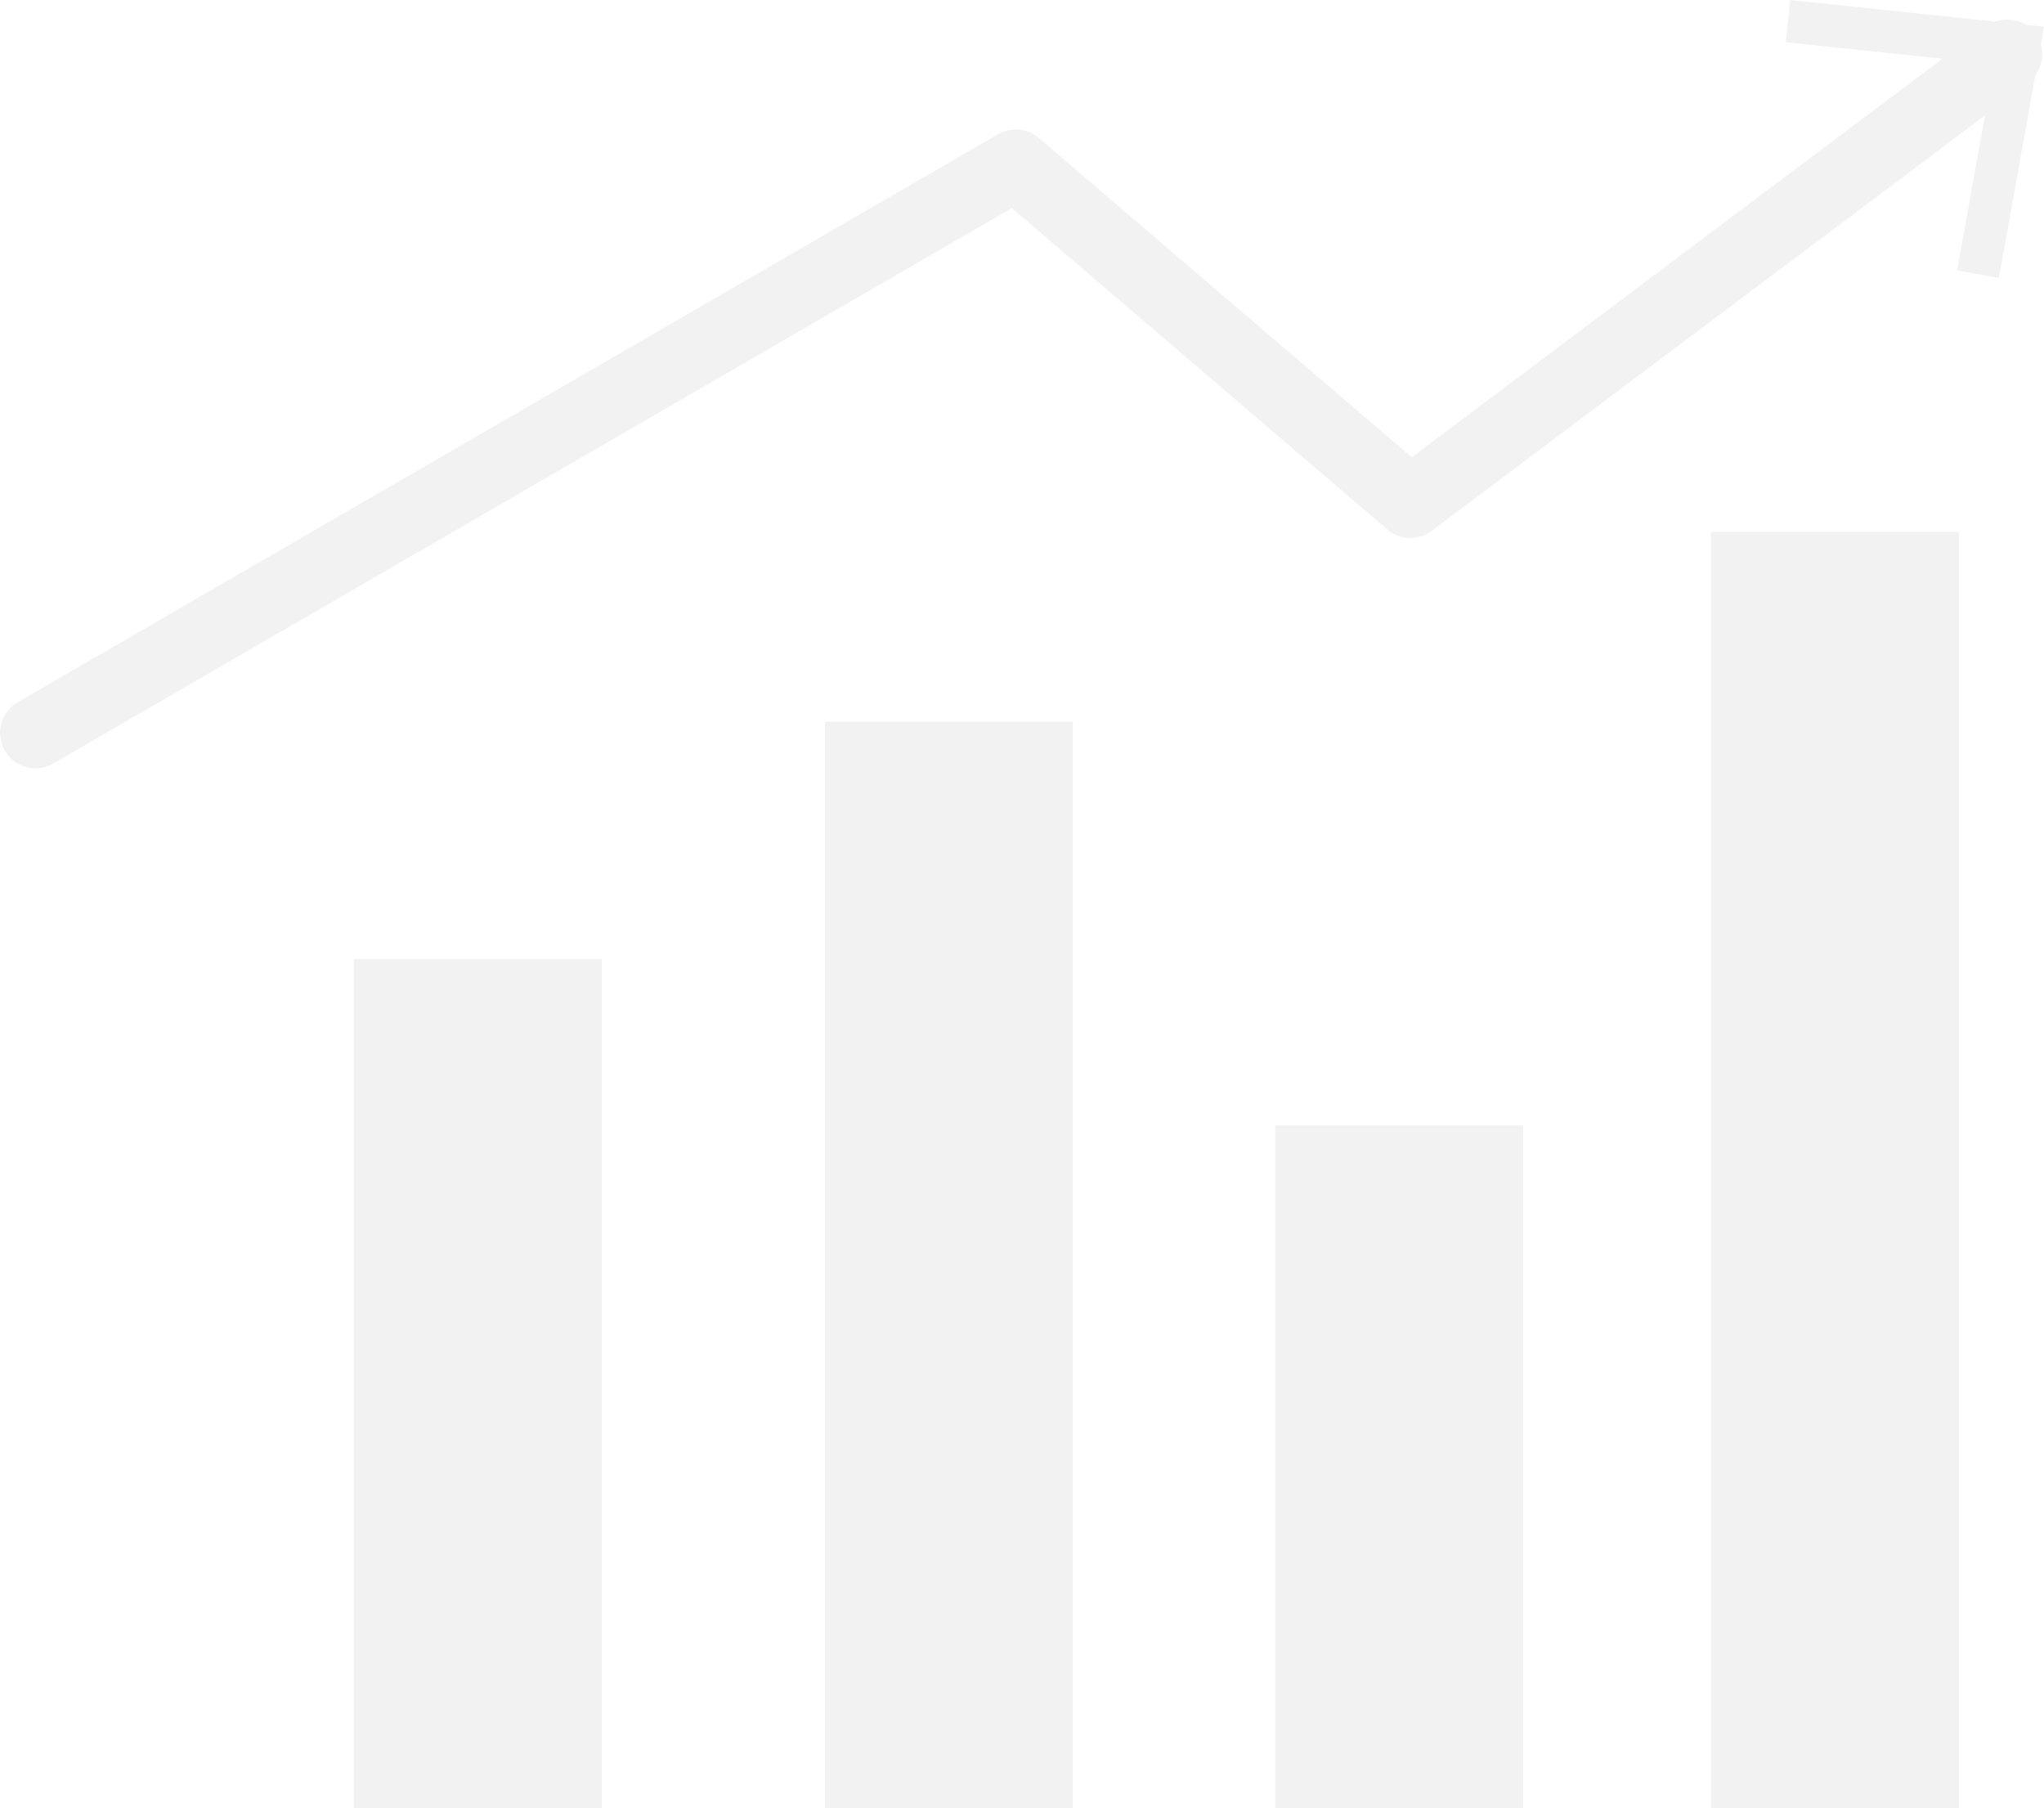
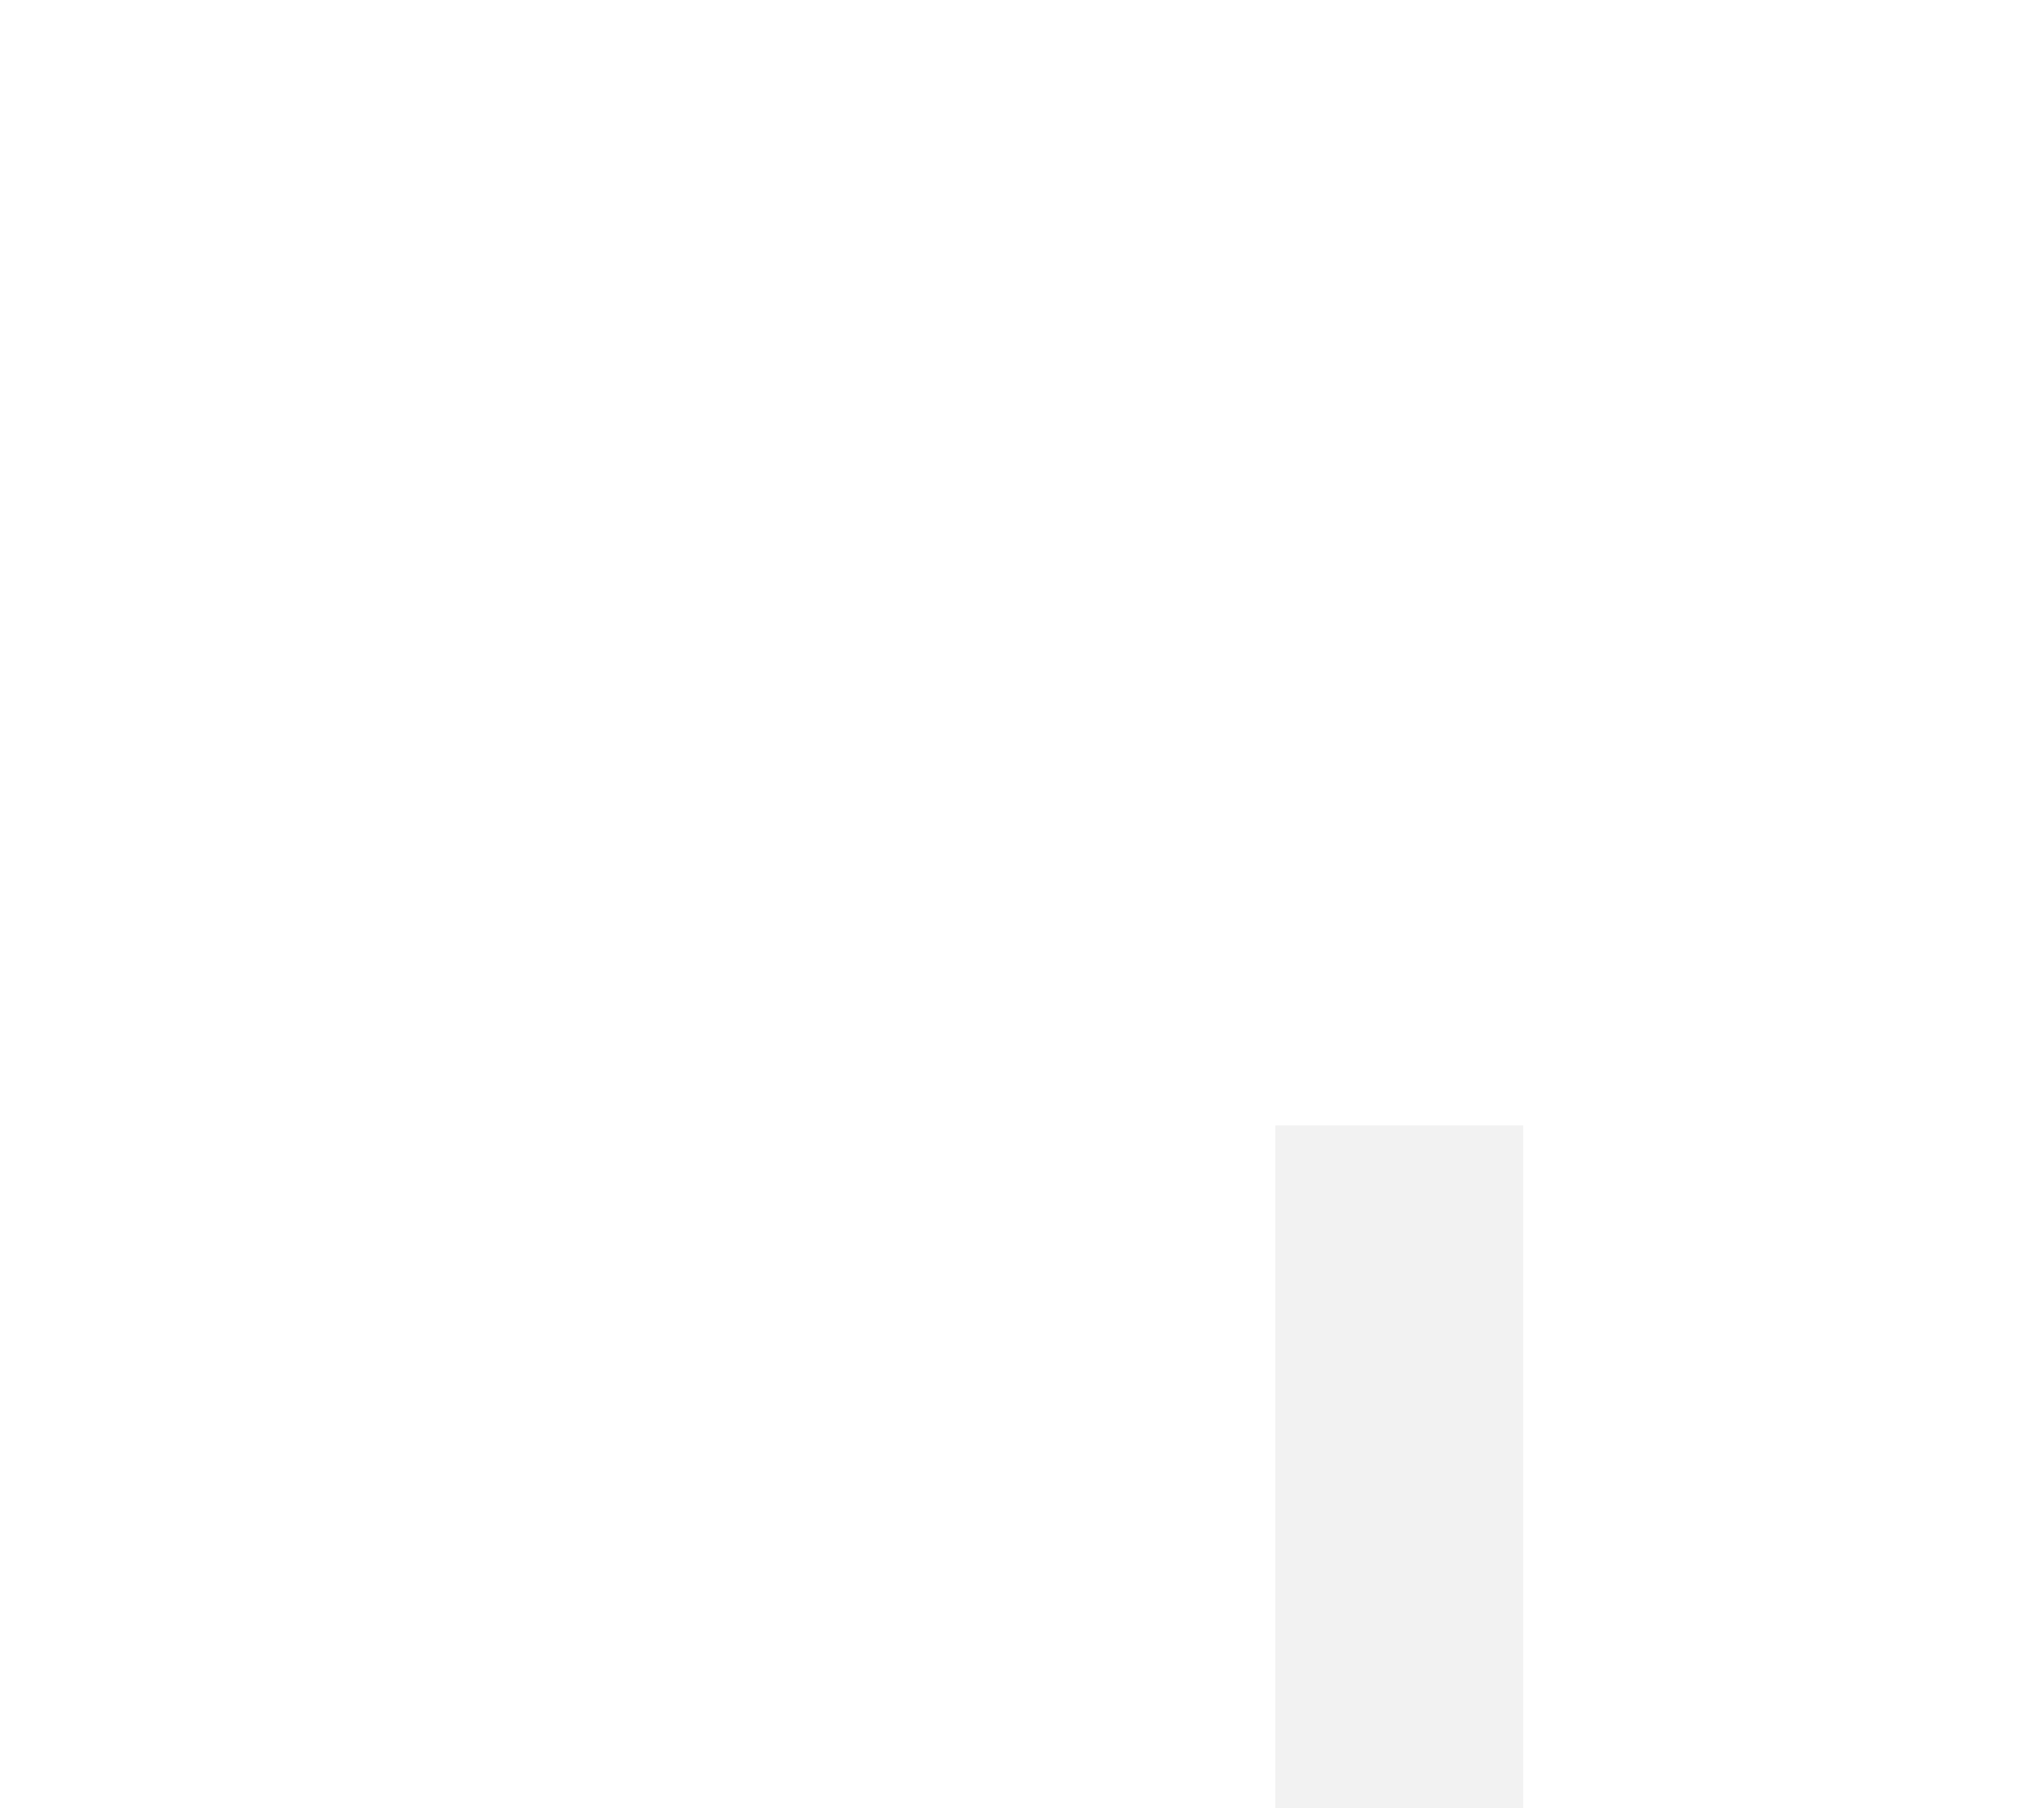
<svg xmlns="http://www.w3.org/2000/svg" width="400" height="353.81" viewBox="0 0 400 353.81">
  <g>
    <g opacity=".5">
-       <rect x="69.21" y="187.67" width="48.55" height="166.14" fill="#e6e6e6" stroke-width="0" />
      <rect x="249.56" y="220.19" width="48.54" height="133.62" fill="#e6e6e6" stroke-width="0" />
-       <rect x="161.41" y="141.22" width="48.54" height="212.59" fill="#e6e6e6" stroke-width="0" />
-       <rect x="334.84" y="104.06" width="48.55" height="249.75" fill="#e6e6e6" stroke-width="0" />
-       <path d="M399.38,8.7l.62-3.46-3.49-.37c-1.81-1.16-4.02-1.37-6.05-.64l-40.12-4.23-.88,8.27,30.65,3.22-103.83,77.97-72.99-62.47c-2.23-1.91-5.43-2.2-7.98-.73L3.46,137.4c-3.31,1.92-4.44,6.16-2.52,9.47,1.29,2.22,3.61,3.46,6,3.46,1.18,0,2.37-.3,3.47-.93L198.01,40.72l73.48,62.89c2.46,2.11,6.07,2.22,8.67.28l108.29-81.31-5.46,30.34,8.19,1.46,7.14-39.73c1.26-1.74,1.68-3.91,1.07-5.96Z" fill="#e6e6e6" stroke-width="0" />
    </g>
  </g>
</svg>